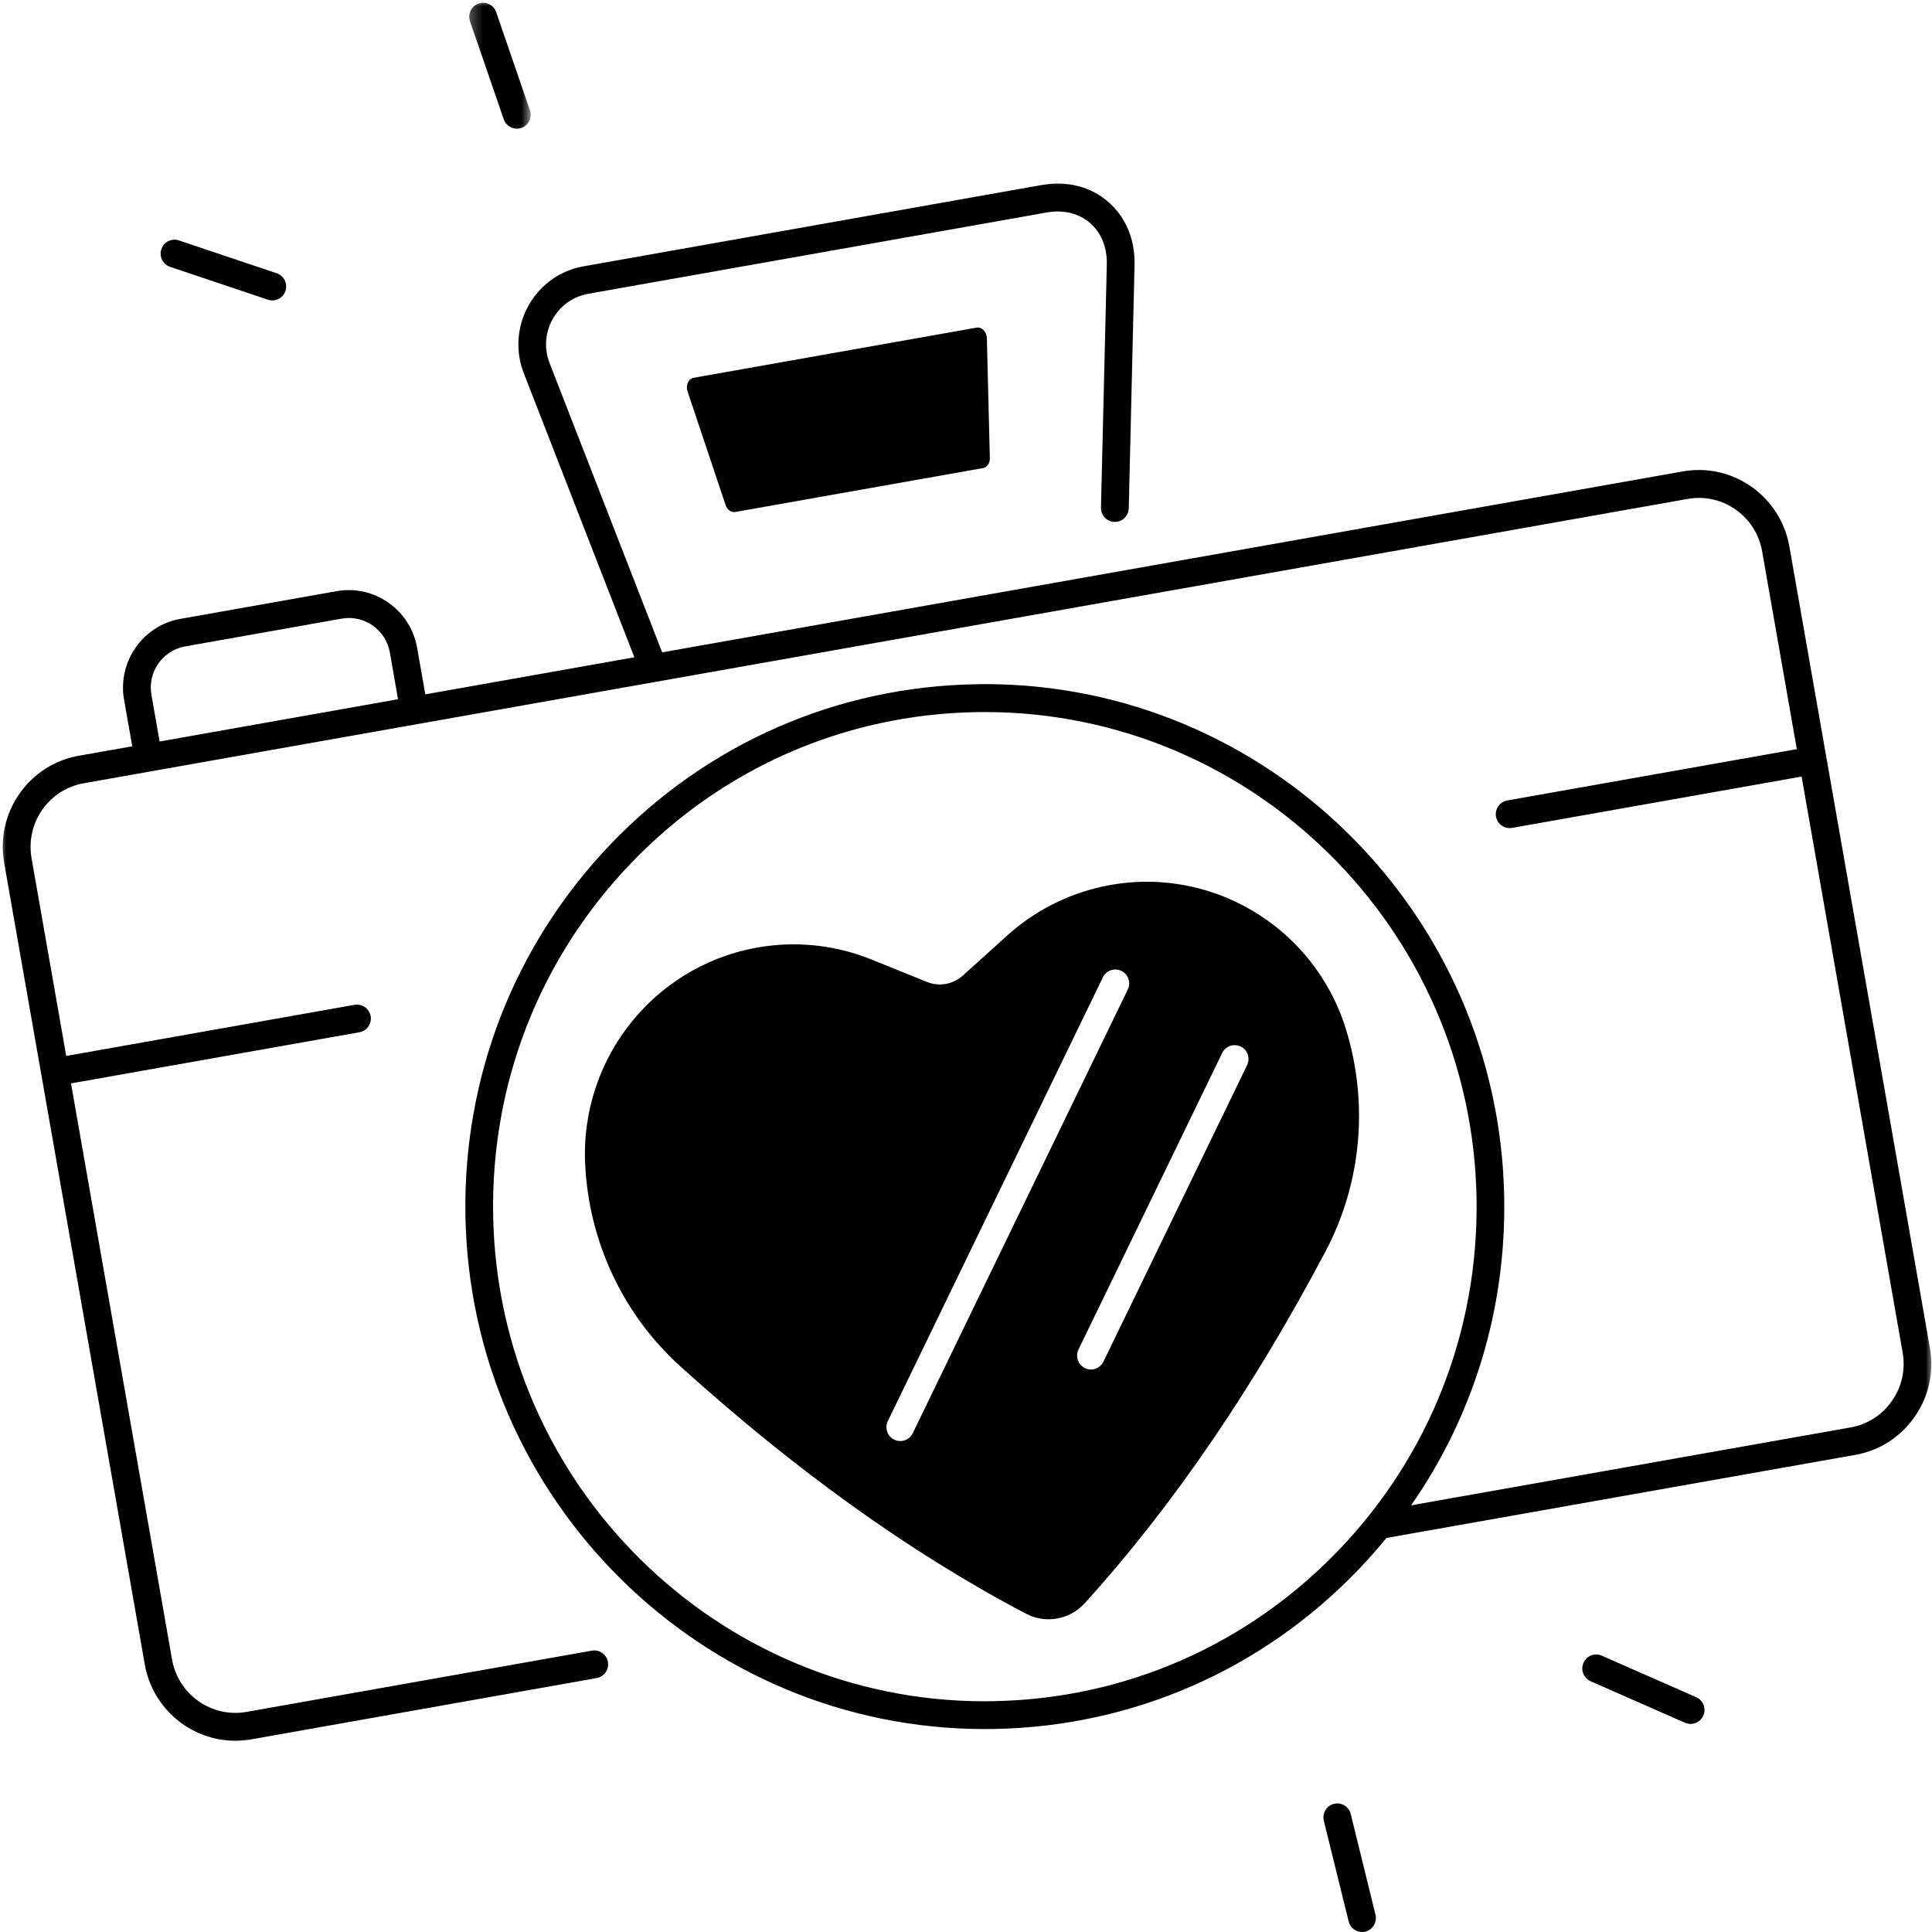
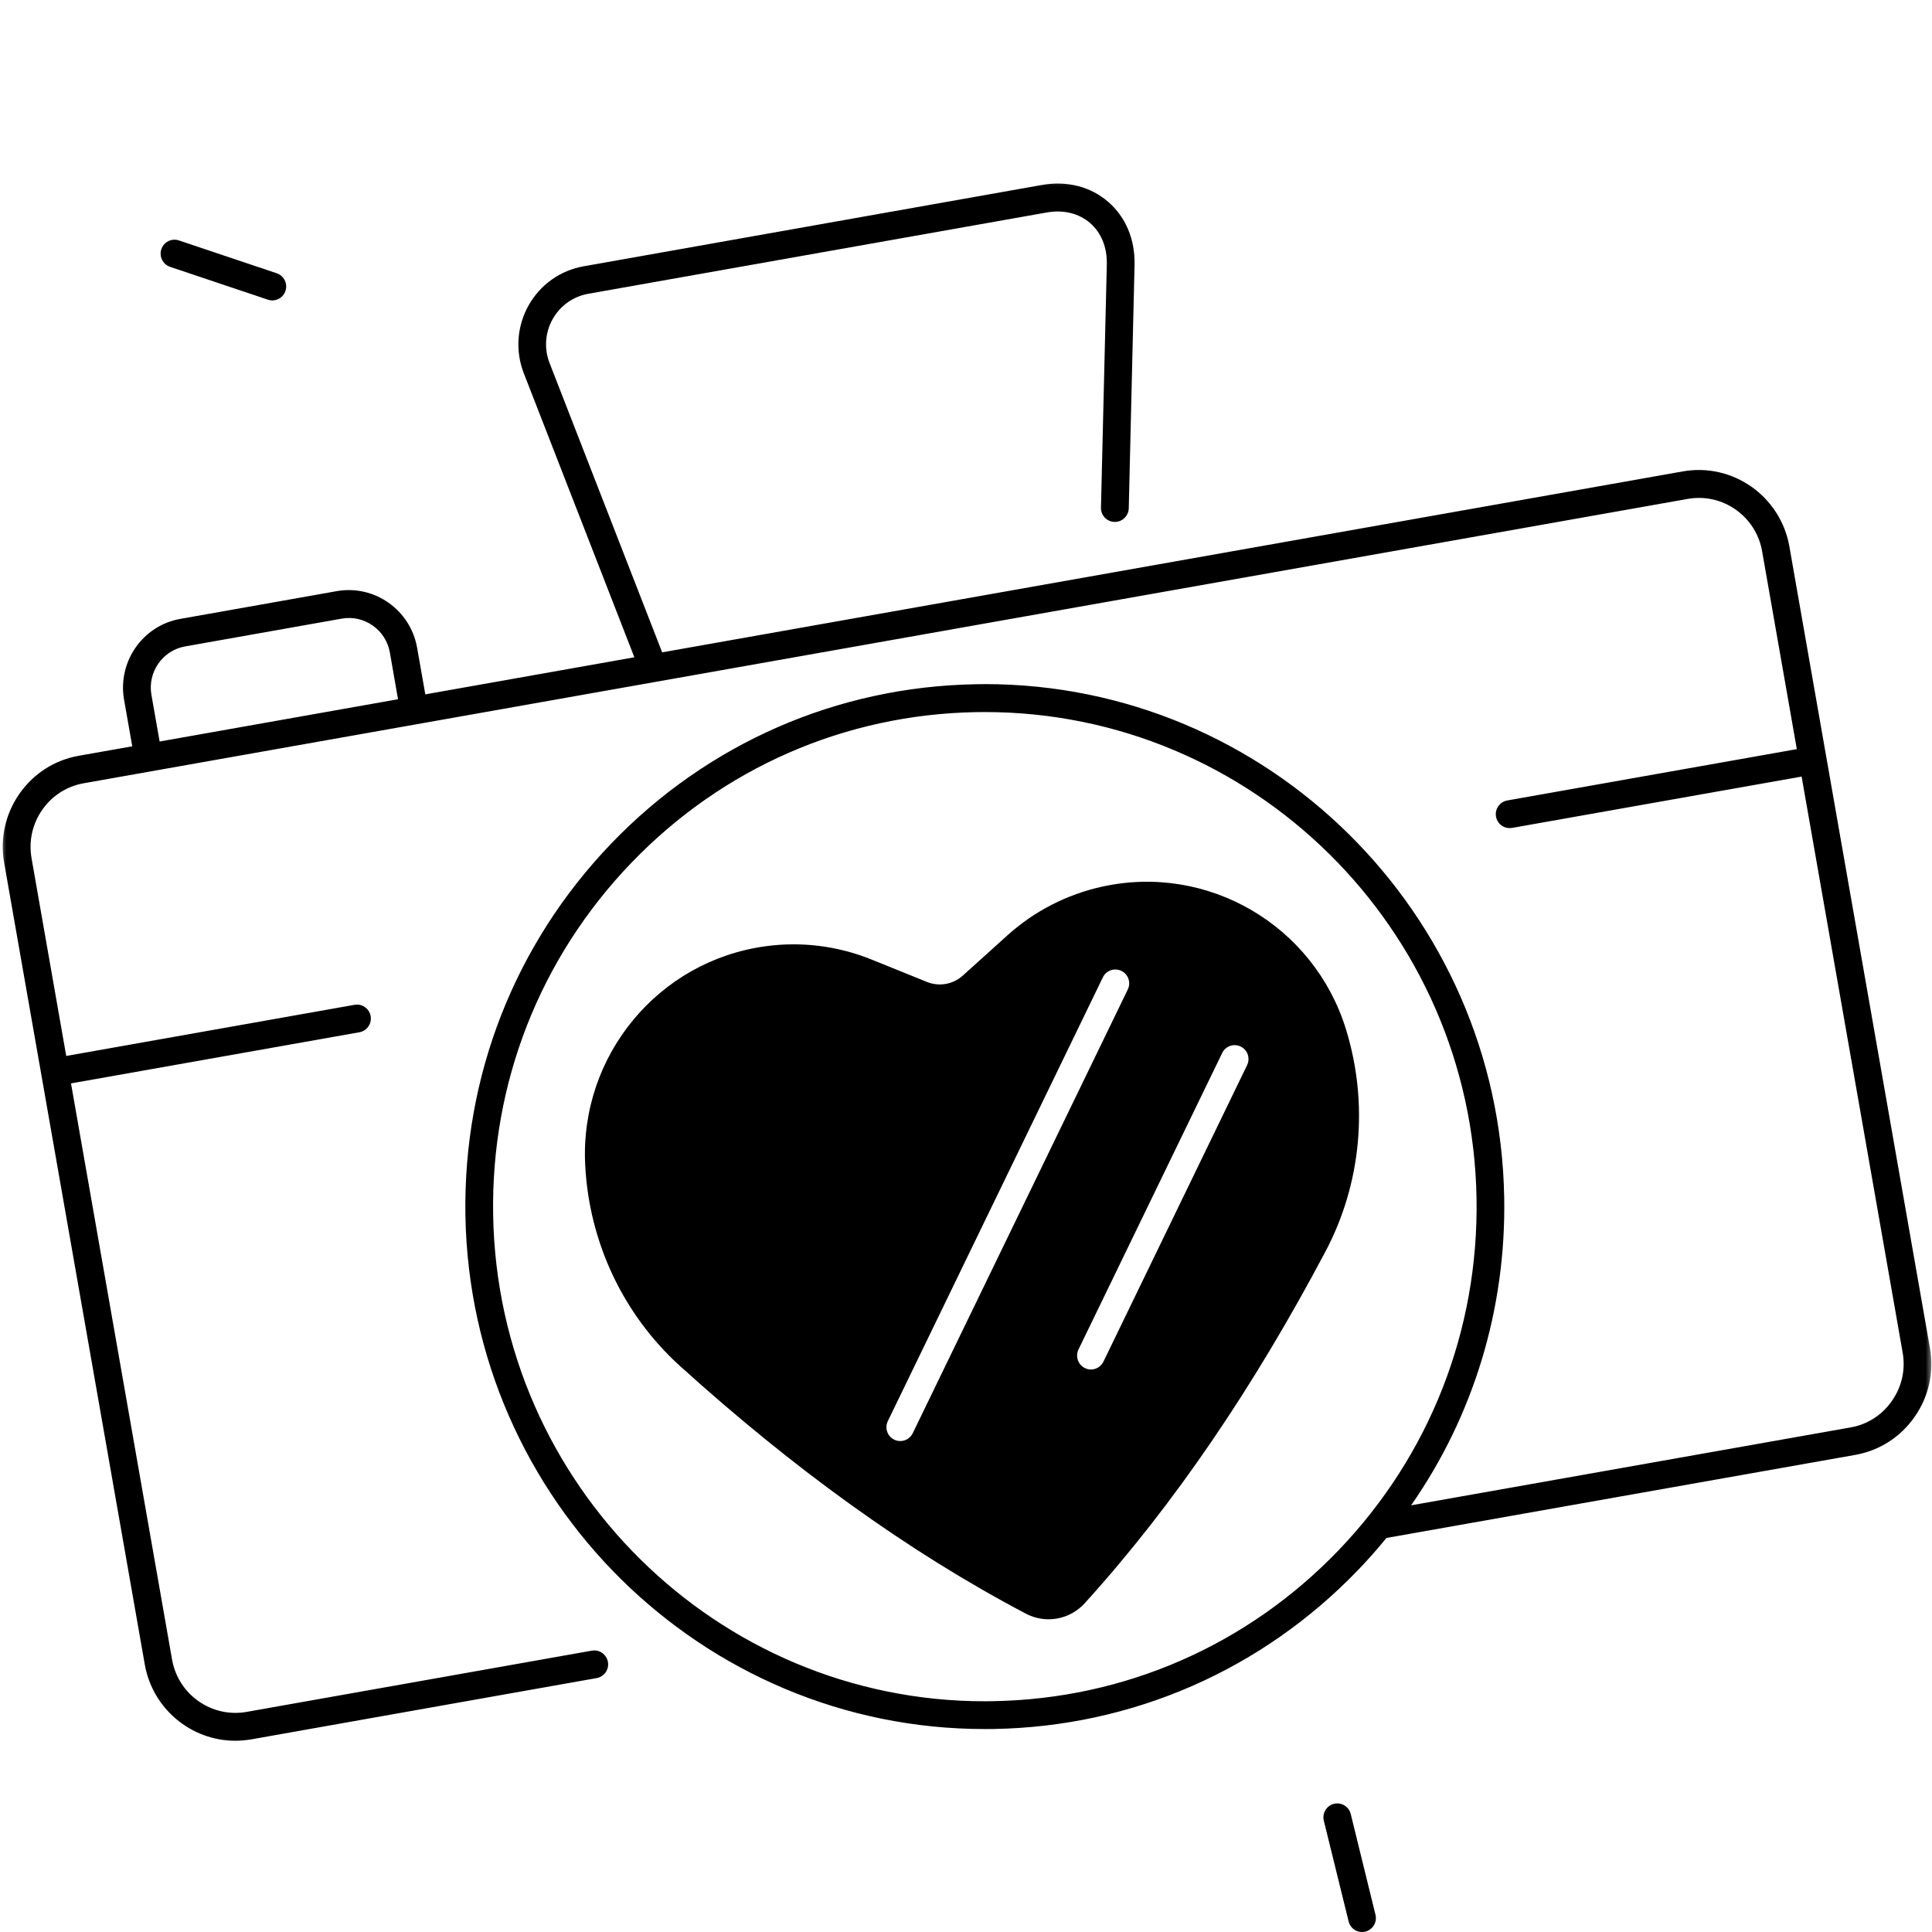
<svg xmlns="http://www.w3.org/2000/svg" width="150" height="150" viewBox="0 0 150 150" fill="none">
  <path d="M104.509 79.939C102.023 71.847 93.782 67.021 85.555 68.842C82.828 69.444 80.303 70.74 78.222 72.614L74.746 75.75C73.988 76.429 72.912 76.619 71.975 76.24L67.64 74.487C65.048 73.444 62.233 73.089 59.467 73.463C51.12 74.585 45.018 81.954 45.433 90.41C45.722 96.406 48.368 102.051 52.805 106.066C61.528 113.955 70.469 120.46 79.661 125.29C81.177 126.086 83.05 125.756 84.209 124.484C91.199 116.78 97.388 107.595 102.901 97.182C105.706 91.891 106.271 85.677 104.509 79.939ZM70.865 111.275C70.677 111.659 70.3 111.882 69.899 111.882C69.74 111.882 69.576 111.848 69.426 111.775C68.89 111.513 68.673 110.867 68.934 110.328L85.628 75.876C85.888 75.342 86.531 75.119 87.067 75.381C87.602 75.643 87.824 76.288 87.559 76.827L70.865 111.275ZM96.823 82.701L85.671 105.717C85.483 106.1 85.102 106.328 84.701 106.328C84.546 106.328 84.382 106.294 84.233 106.217C83.697 105.955 83.475 105.309 83.735 104.77L94.892 81.75C95.153 81.216 95.795 80.993 96.331 81.255C96.862 81.512 97.084 82.162 96.823 82.701Z" fill="black" />
-   <path d="M75.818 25.437L53.857 29.331C53.452 29.399 53.22 29.904 53.379 30.379L56.334 39.21C56.455 39.579 56.773 39.807 57.087 39.749L76.325 36.341C76.639 36.282 76.861 35.962 76.851 35.574L76.62 26.258C76.605 25.758 76.224 25.365 75.818 25.437Z" fill="black" />
  <mask id="mask0_1274_110" style="mask-type:luminance" maskUnits="userSpaceOnUse" x="0" y="13" width="150" height="124">
    <path d="M0 13.342H150V136.375H0V13.342Z" fill="white" />
  </mask>
  <g mask="url(#mask0_1274_110)">
    <path d="M149.836 104.64L138.926 42.424C138.24 38.526 134.528 35.914 130.656 36.599L51.41 50.648L42.672 28.196C42.233 27.074 42.319 25.832 42.904 24.783C43.488 23.734 44.502 23.016 45.68 22.807L81.274 16.496C82.568 16.268 83.755 16.559 84.629 17.312C85.503 18.064 85.962 19.205 85.933 20.526L85.479 39.414C85.464 40.012 85.937 40.507 86.531 40.521C86.541 40.521 86.55 40.521 86.56 40.521C87.139 40.521 87.622 40.05 87.637 39.463L88.086 20.574C88.134 18.593 87.405 16.851 86.034 15.666C84.663 14.482 82.838 14.021 80.902 14.36L45.308 20.676C43.493 20.997 41.938 22.108 41.031 23.725C40.133 25.341 39.997 27.259 40.669 28.982L49.252 51.031L33.021 53.91L32.384 50.289C31.868 47.352 29.068 45.381 26.152 45.895L13.996 48.051C11.075 48.57 9.12 51.381 9.631 54.318L10.269 57.944L6.117 58.677C4.234 59.012 2.602 60.061 1.507 61.629C0.411 63.202 -0.005 65.105 0.324 66.993L11.239 129.218C11.847 132.694 14.87 135.151 18.263 135.151C18.674 135.151 19.094 135.112 19.509 135.044L46.327 130.286C46.911 130.18 47.302 129.621 47.2 129.034C47.094 128.447 46.539 128.053 45.955 128.155L19.137 132.913C16.429 133.388 13.836 131.568 13.358 128.845L5.513 84.115L27.904 80.144C28.488 80.042 28.879 79.479 28.778 78.891C28.672 78.304 28.117 77.911 27.532 78.013L5.142 81.984L2.448 66.624C2.221 65.304 2.511 63.974 3.278 62.877C4.041 61.779 5.185 61.046 6.494 60.813L131.037 38.735C133.746 38.254 136.338 40.08 136.811 42.803L139.505 58.163L117.023 62.148C116.438 62.255 116.047 62.813 116.149 63.401C116.241 63.93 116.694 64.294 117.206 64.294C117.269 64.294 117.332 64.289 117.394 64.279L139.877 60.294L147.722 105.019C147.953 106.339 147.659 107.664 146.891 108.761C146.129 109.863 144.989 110.596 143.676 110.825L109.559 116.873C114.401 109.922 116.936 101.635 116.786 92.984C116.41 70.857 98.393 53.114 76.47 53.114C76.239 53.114 76.007 53.119 75.77 53.124C65 53.308 54.944 57.702 47.456 65.493C39.973 73.285 35.952 83.542 36.135 94.373C36.517 116.504 54.533 134.243 76.451 134.243C76.688 134.243 76.919 134.243 77.156 134.238C87.926 134.053 97.982 129.66 105.465 121.869C106.228 121.072 106.957 120.252 107.642 119.407L144.048 112.956C145.926 112.621 147.562 111.572 148.653 109.999C149.749 108.436 150.169 106.533 149.836 104.64ZM12.393 57.571L11.756 53.944C11.447 52.182 12.625 50.493 14.377 50.187L26.528 48.031C28.281 47.716 29.961 48.9 30.27 50.663L30.902 54.289L12.393 57.571ZM103.92 120.369C96.833 127.743 87.313 131.903 77.117 132.078C76.895 132.083 76.673 132.087 76.451 132.087C55.702 132.087 38.646 115.291 38.288 94.344C38.11 84.086 41.919 74.377 49.006 67.003C56.093 59.624 65.608 55.464 75.804 55.289C76.026 55.289 76.248 55.284 76.47 55.284C97.22 55.284 114.281 72.081 114.638 93.028C114.812 103.281 111.003 112.99 103.92 120.369Z" fill="black" />
  </g>
-   <path d="M131.694 131.772L124.356 128.543C123.815 128.306 123.178 128.553 122.941 129.102C122.7 129.65 122.951 130.286 123.491 130.529L130.829 133.757C130.969 133.815 131.114 133.845 131.259 133.845C131.674 133.845 132.07 133.602 132.249 133.194C132.485 132.65 132.239 132.01 131.694 131.772Z" fill="black" />
  <path d="M104.871 140.839C104.731 140.262 104.147 139.907 103.567 140.048C102.988 140.194 102.641 140.781 102.781 141.359L104.707 149.179C104.823 149.67 105.262 150 105.745 150C105.832 150 105.919 149.99 106.005 149.971C106.585 149.825 106.932 149.238 106.792 148.66L104.871 140.839Z" fill="black" />
  <path d="M13.208 20.719L20.802 23.268C20.913 23.307 21.029 23.326 21.14 23.326C21.589 23.326 22.014 23.04 22.163 22.588C22.352 22.02 22.047 21.404 21.483 21.215L13.889 18.666C13.324 18.477 12.716 18.782 12.527 19.35C12.339 19.918 12.643 20.53 13.208 20.719Z" fill="black" />
  <mask id="mask1_1274_110" style="mask-type:luminance" maskUnits="userSpaceOnUse" x="36" y="0" width="6" height="11">
    <path d="M36.299 0H41.243V10.855H36.299V0Z" fill="white" />
  </mask>
  <g mask="url(#mask1_1274_110)">
-     <path d="M39.109 9.258C39.263 9.709 39.683 9.991 40.127 9.991C40.243 9.991 40.359 9.971 40.48 9.932C41.04 9.738 41.339 9.122 41.141 8.554L38.525 0.947C38.331 0.379 37.718 0.078 37.158 0.277C36.593 0.471 36.299 1.087 36.492 1.655L39.109 9.258Z" fill="black" />
-   </g>
+     </g>
</svg>